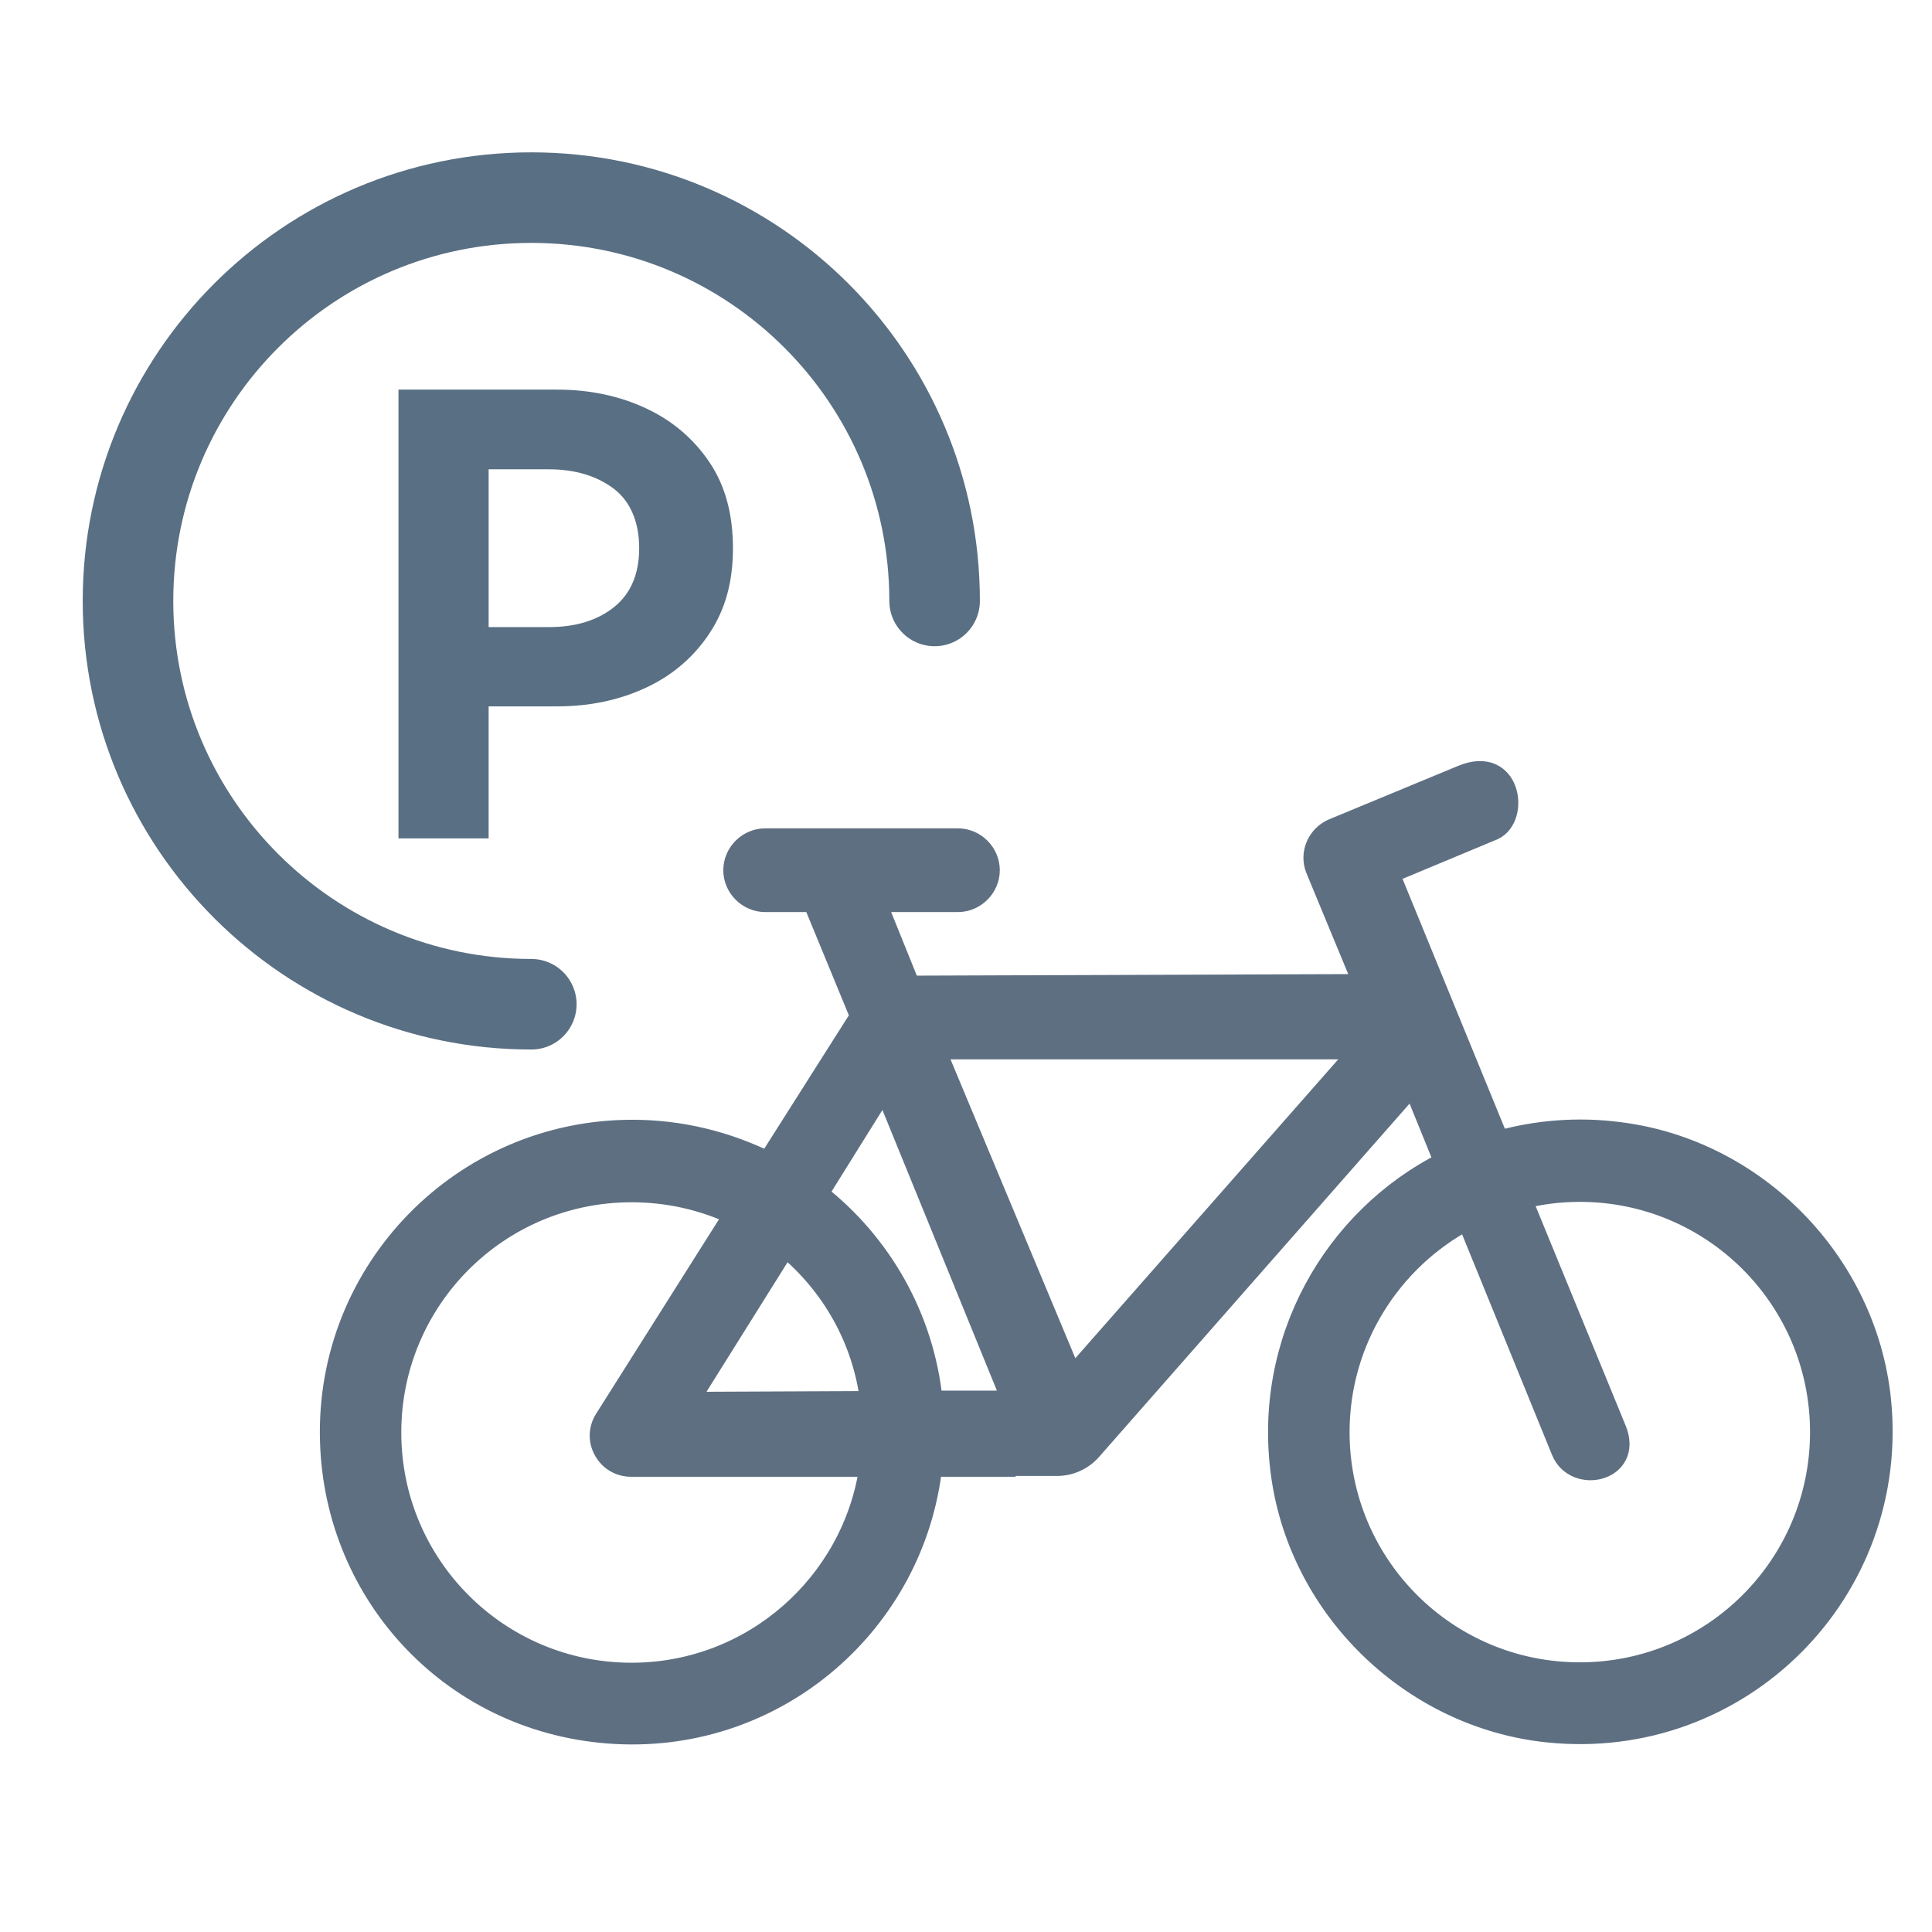
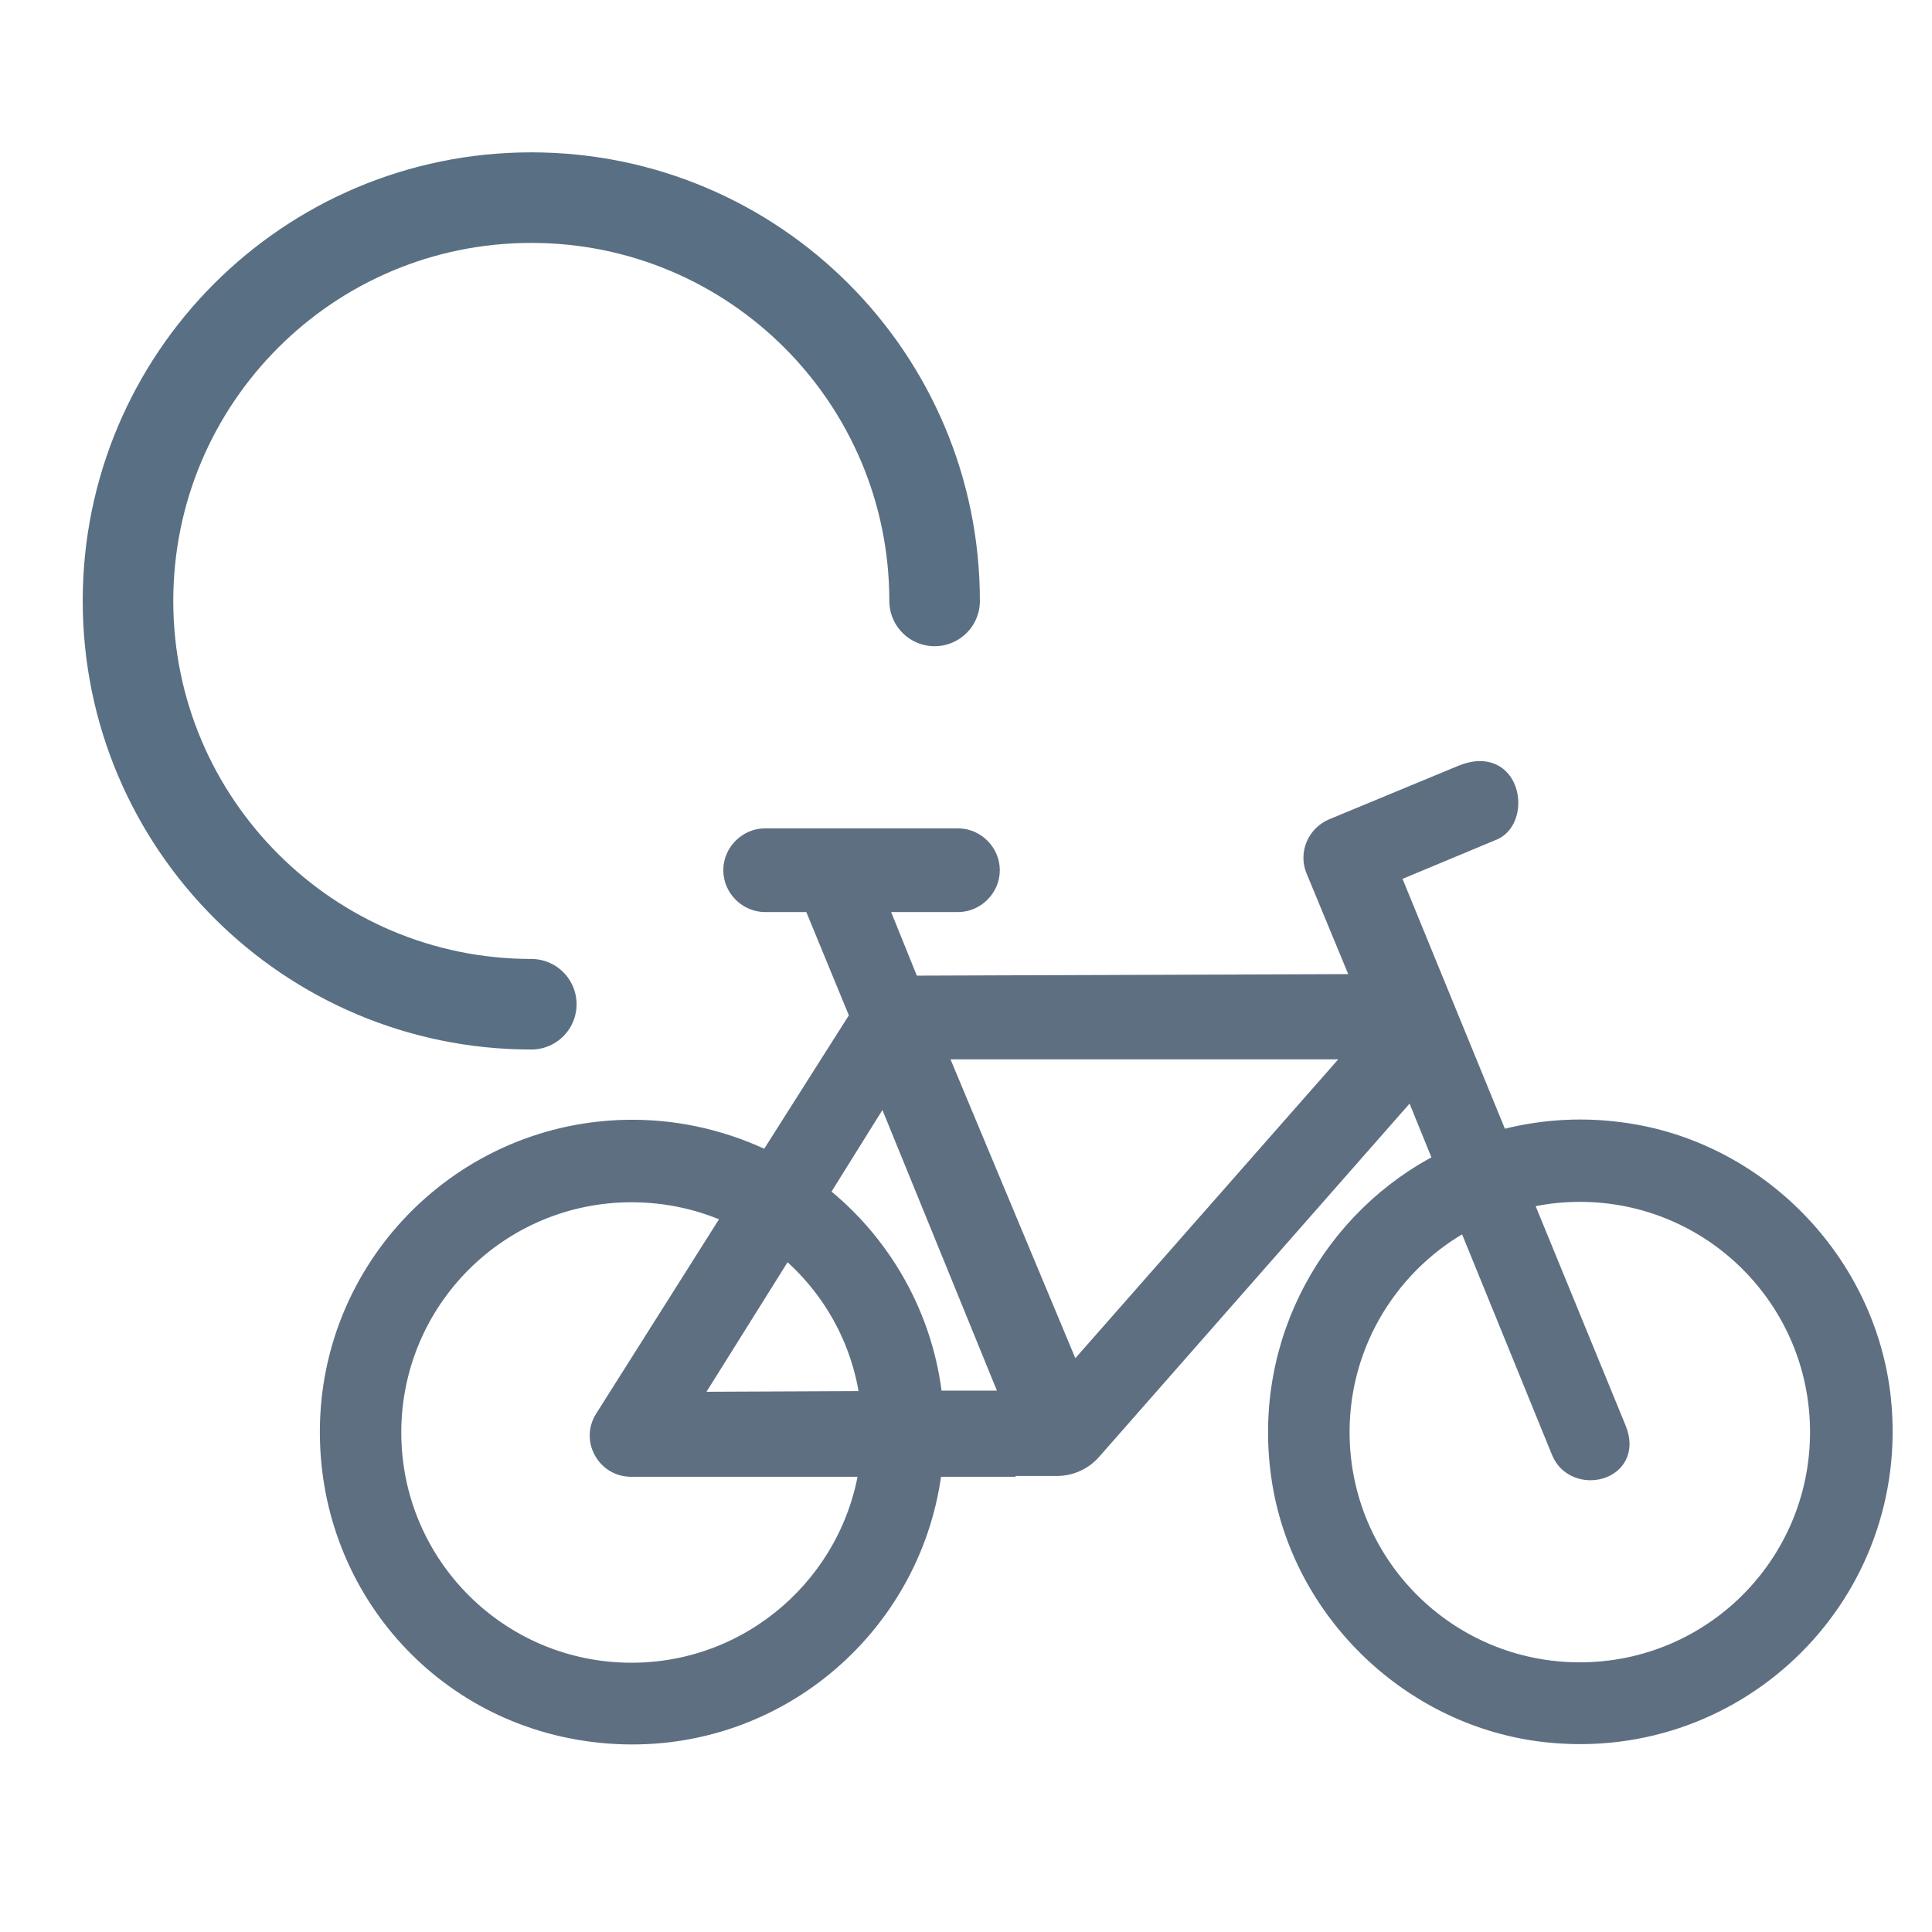
<svg xmlns="http://www.w3.org/2000/svg" id="Layer_1" viewBox="0 0 48 48">
  <defs>
    <style>.cls-1,.cls-2{fill:none;}.cls-3{fill:#596f83;}.cls-2{stroke:#596f83;stroke-linecap:round;stroke-linejoin:round;stroke-width:2.25px;}.cls-4{fill:#5e6f82;fill-rule:evenodd;stroke:#5e6f82;stroke-miterlimit:10;stroke-width:.5px;}</style>
  </defs>
  <path class="cls-2" d="M13.2,24.95c-5.53,0-10.02-4.49-10.02-10.02S7.66,4.91,13.2,4.91s10.02,4.49,10.02,10.02" />
-   <path class="cls-3" d="M9.9,20.83v-11.15h3.94c.82,0,1.56.16,2.22.47.66.31,1.18.76,1.57,1.34.39.58.58,1.29.58,2.13s-.19,1.52-.58,2.11c-.39.59-.91,1.04-1.57,1.35-.66.31-1.4.47-2.22.47h-1.7v3.28h-2.25ZM12.14,15.58h1.5c.67,0,1.21-.17,1.62-.5.41-.33.62-.82.62-1.46s-.21-1.15-.62-1.47c-.42-.32-.96-.49-1.62-.49h-1.5v3.91Z" />
  <path class="cls-4" d="M23.24,26.07h10.56l-7.16,8.14-3.4-8.14ZM37.81,29.79l2.35,5.73c.42,1.04-1.03,1.37-1.37.53l-2.34-5.74c-1.88,1-3.17,2.99-3.17,5.27,0,3.3,2.67,5.97,5.97,5.97s5.97-2.67,5.97-5.97-2.67-5.97-5.97-5.97c-.5,0-.98.06-1.44.18ZM20.33,29.66c1.56,1.22,2.63,3.06,2.84,5.14h1.97s-3.17-7.77-3.17-7.77l-1.64,2.63ZM19.51,30.98c1.14.94,1.92,2.29,2.11,3.83l-4.52.02,2.41-3.85ZM21.61,36.44h-5.93c-.29,0-.54-.15-.68-.4-.14-.25-.13-.54.02-.78l3.21-5.08c-.77-.36-1.63-.56-2.54-.56-3.3,0-5.97,2.67-5.97,5.97s2.67,5.97,5.97,5.97c3,0,5.49-2.22,5.91-5.11ZM25.07,36.44h-1.91c-.44,3.87-3.82,6.85-7.85,6.64s-7.01-3.43-7.11-7.29c-.12-4.24,3.29-7.72,7.51-7.72,1.21,0,2.35.29,3.37.79l2.29-3.61-1.17-2.84h-1.19c-.43,0-.79-.36-.79-.79s.36-.79.79-.79h4.79c.43,0,.79.36.79.79s-.36.79-.79.79h-2.03l.84,2.08,11.26-.04-1.18-2.85c-.16-.39.03-.84.42-1.01l3.21-1.33c1.22-.51,1.45,1.05.79,1.36l-2.59,1.08,2.72,6.64c.94-.26,1.96-.35,3.01-.21,3.39.43,6.12,3.23,6.48,6.63.5,4.79-3.5,8.78-8.28,8.28-3.36-.35-6.15-3.03-6.62-6.38s1.3-6.4,4.05-7.79l-.78-1.92-7.98,9.08c-.22.25-.53.39-.86.39h-1.18Z" />
  <rect class="cls-1" y="0" width="48" height="48" />
</svg>